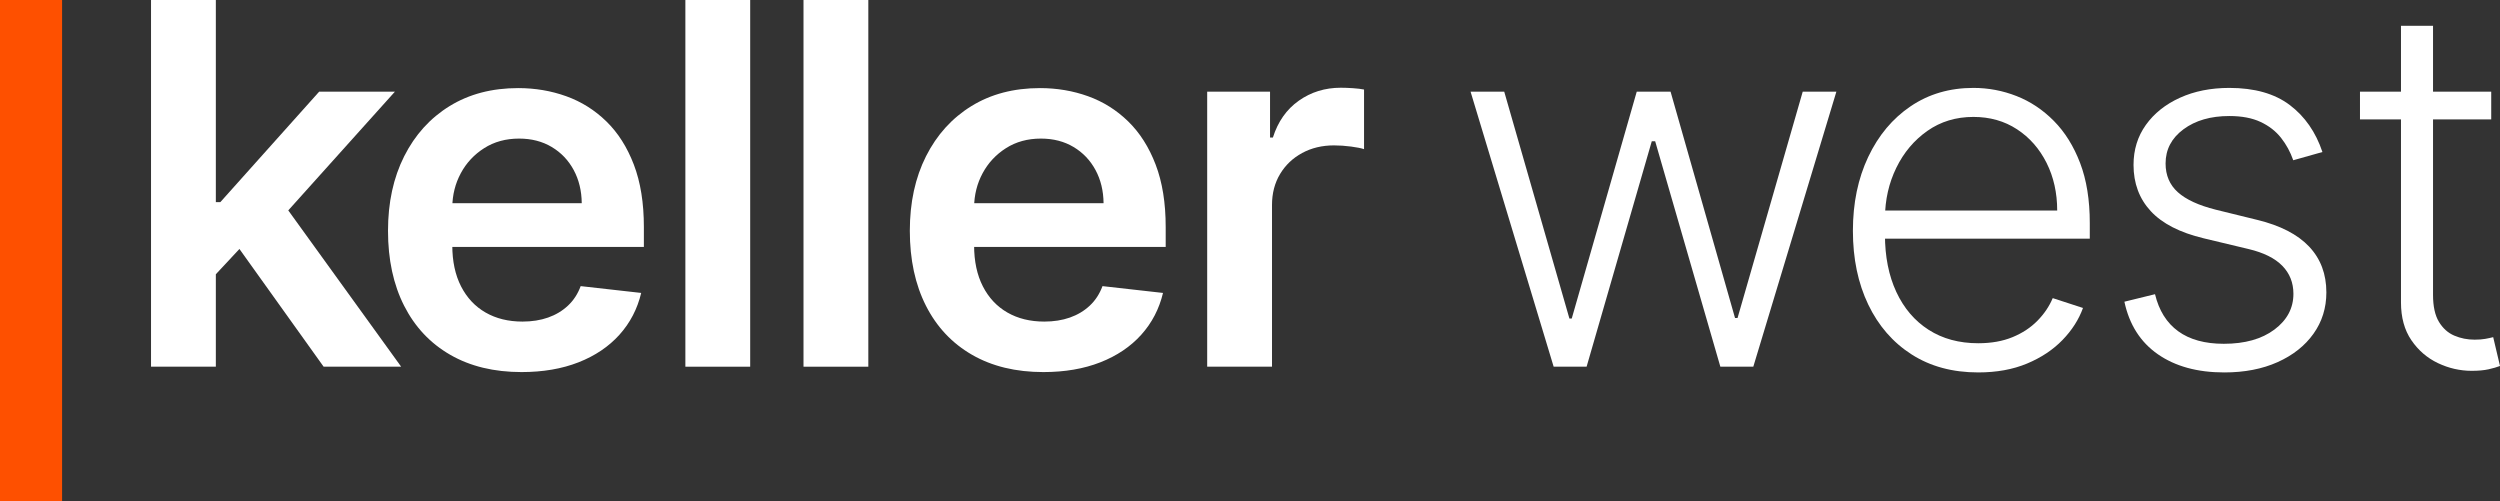
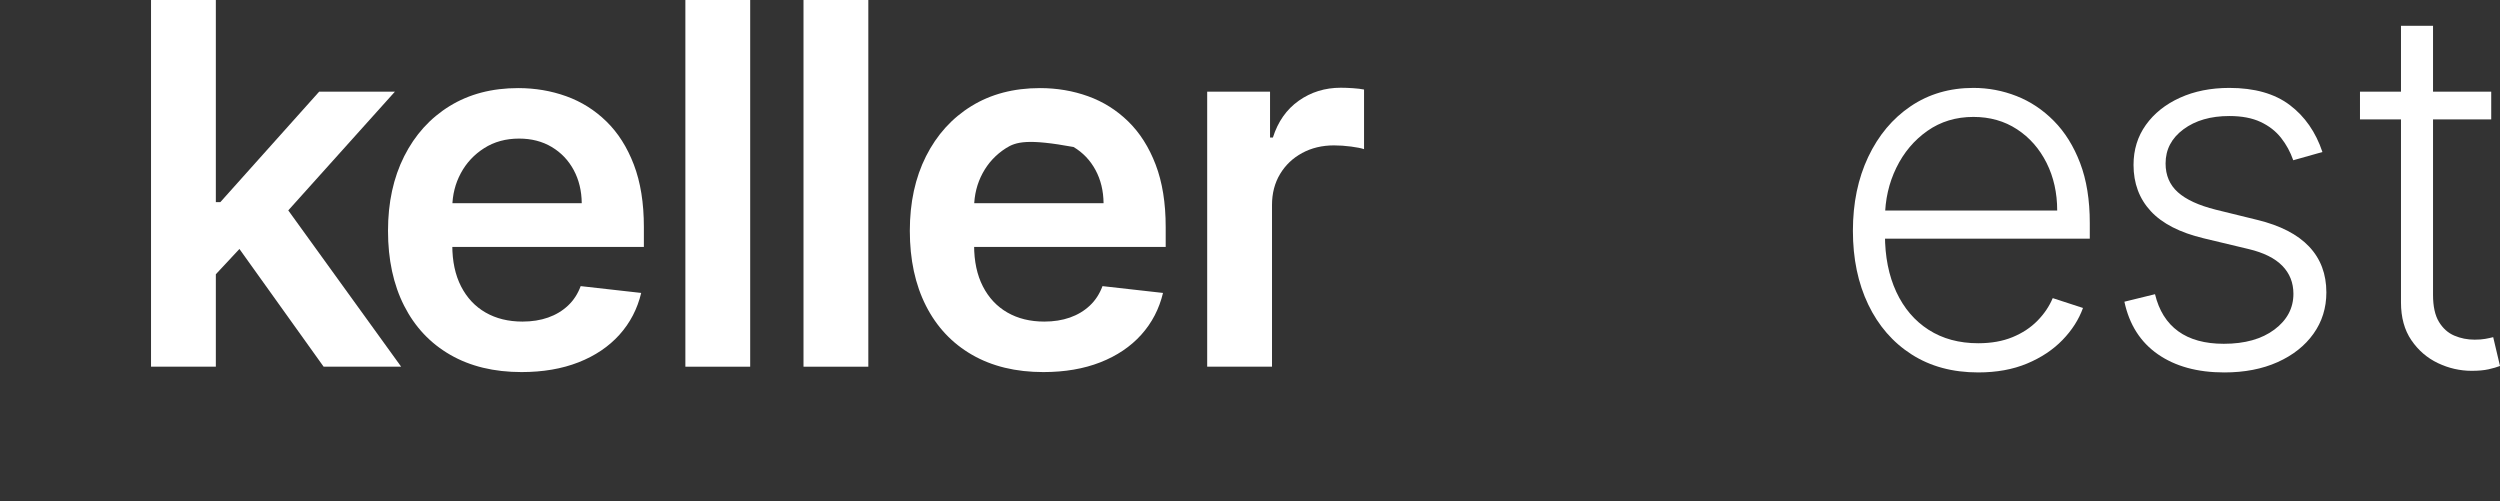
<svg xmlns="http://www.w3.org/2000/svg" width="598.761px" height="120px" viewBox="0 0 598.761 120" version="1.1">
  <rect x="0" y="0" width="598.761" height="120" fill="#333333" stroke="none" />
  <title>keller-west</title>
  <g id="Page-1" stroke="none" stroke-width="1" fill="none" fill-rule="evenodd">
    <g id="keller-west" fill-rule="nonzero">
-       <polygon id="Path" fill="#FE5000" points="14.869 0 14.869 120 0 120 0 0" />
      <path d="M36.171,87.826 L36.171,0 L51.695,0 L51.695,87.826 L36.171,87.826 Z M50.323,67.156 L50.28,48.416 L52.767,48.416 L76.439,21.957 L94.579,21.957 L65.461,54.377 L62.244,54.377 L50.323,67.156 Z M77.511,87.826 L56.07,57.85 L66.533,46.915 L96.08,87.826 L77.511,87.826 Z" id="Shape" fill="#FFFFFF" />
      <path d="M124.921,89.113 C118.317,89.113 112.62,87.734 107.832,84.975 C103.043,82.216 99.363,78.3 96.789,73.225 C94.216,68.15 92.93,62.168 92.93,55.277 C92.93,48.502 94.223,42.548 96.811,37.416 C99.398,32.285 103.022,28.282 107.682,25.409 C112.342,22.535 117.817,21.099 124.106,21.099 C128.165,21.099 132.004,21.75 135.62,23.05 C139.236,24.351 142.438,26.359 145.226,29.075 C148.014,31.792 150.207,35.244 151.809,39.432 C153.41,43.62 154.211,48.602 154.211,54.377 L154.211,59.137 L100.22,59.137 L100.22,48.673 L139.331,48.673 C139.302,45.7 138.659,43.049 137.401,40.718 C136.143,38.388 134.392,36.552 132.148,35.208 C129.903,33.865 127.294,33.192 124.321,33.192 C121.147,33.192 118.36,33.957 115.959,35.486 C113.557,37.016 111.692,39.017 110.363,41.49 C109.034,43.963 108.354,46.672 108.326,49.617 L108.326,58.751 C108.326,62.582 109.026,65.863 110.427,68.593 C111.828,71.324 113.786,73.411 116.302,74.854 C118.818,76.298 121.763,77.02 125.136,77.02 C127.394,77.02 129.438,76.698 131.269,76.054 C133.098,75.411 134.685,74.461 136.029,73.203 C137.373,71.945 138.388,70.387 139.074,68.528 L153.569,70.158 C152.654,73.989 150.917,77.327 148.359,80.172 C145.8,83.017 142.534,85.218 138.56,86.776 C134.584,88.334 130.038,89.113 124.921,89.113 Z" id="Path" fill="#FFFFFF" />
      <polygon id="Path" fill="#FFFFFF" points="179.674 0 179.674 87.826 164.15 87.826 164.15 0" />
      <polygon id="Path" fill="#FFFFFF" points="207.967 0 207.967 87.826 192.443 87.826 192.443 0" />
-       <path d="M249.898,89.113 C243.294,89.113 237.597,87.734 232.809,84.975 C228.02,82.216 224.34,78.3 221.766,73.225 C219.193,68.15 217.907,62.168 217.907,55.277 C217.907,48.502 219.2,42.548 221.788,37.416 C224.375,32.285 227.999,28.282 232.659,25.409 C237.319,22.535 242.794,21.099 249.083,21.099 C253.142,21.099 256.981,21.75 260.597,23.05 C264.213,24.351 267.415,26.359 270.203,29.075 C272.991,31.792 275.184,35.244 276.786,39.432 C278.387,43.62 279.188,48.602 279.188,54.377 L279.188,59.137 L225.197,59.137 L225.197,48.673 L264.308,48.673 C264.279,45.7 263.636,43.049 262.378,40.718 C261.12,38.388 259.369,36.552 257.125,35.208 C254.88,33.865 252.271,33.192 249.298,33.192 C246.124,33.192 243.337,33.957 240.936,35.486 C238.534,37.016 236.669,39.017 235.34,41.49 C234.011,43.963 233.331,46.672 233.303,49.617 L233.303,58.751 C233.303,62.582 234.003,65.863 235.404,68.593 C236.805,71.324 238.763,73.411 241.279,74.854 C243.795,76.298 246.74,77.02 250.113,77.02 C252.371,77.02 254.415,76.698 256.246,76.054 C258.075,75.411 259.662,74.461 261.006,73.203 C262.35,71.945 263.365,70.387 264.051,68.528 L278.546,70.158 C277.631,73.989 275.894,77.327 273.336,80.172 C270.777,83.017 267.511,85.218 263.537,86.776 C259.561,88.334 255.015,89.113 249.898,89.113 Z" id="Path" fill="#FFFFFF" />
+       <path d="M249.898,89.113 C243.294,89.113 237.597,87.734 232.809,84.975 C228.02,82.216 224.34,78.3 221.766,73.225 C219.193,68.15 217.907,62.168 217.907,55.277 C217.907,48.502 219.2,42.548 221.788,37.416 C224.375,32.285 227.999,28.282 232.659,25.409 C237.319,22.535 242.794,21.099 249.083,21.099 C253.142,21.099 256.981,21.75 260.597,23.05 C264.213,24.351 267.415,26.359 270.203,29.075 C272.991,31.792 275.184,35.244 276.786,39.432 C278.387,43.62 279.188,48.602 279.188,54.377 L279.188,59.137 L225.197,59.137 L225.197,48.673 L264.308,48.673 C264.279,45.7 263.636,43.049 262.378,40.718 C261.12,38.388 259.369,36.552 257.125,35.208 C246.124,33.192 243.337,33.957 240.936,35.486 C238.534,37.016 236.669,39.017 235.34,41.49 C234.011,43.963 233.331,46.672 233.303,49.617 L233.303,58.751 C233.303,62.582 234.003,65.863 235.404,68.593 C236.805,71.324 238.763,73.411 241.279,74.854 C243.795,76.298 246.74,77.02 250.113,77.02 C252.371,77.02 254.415,76.698 256.246,76.054 C258.075,75.411 259.662,74.461 261.006,73.203 C262.35,71.945 263.365,70.387 264.051,68.528 L278.546,70.158 C277.631,73.989 275.894,77.327 273.336,80.172 C270.777,83.017 267.511,85.218 263.537,86.776 C259.561,88.334 255.015,89.113 249.898,89.113 Z" id="Path" fill="#FFFFFF" />
      <path d="M289.127,87.826 L289.127,21.957 L304.18,21.957 L304.18,32.935 L304.866,32.935 C306.067,29.133 308.132,26.195 311.063,24.122 C313.993,22.049 317.346,21.013 321.119,21.013 C321.977,21.013 322.941,21.049 324.014,21.12 C325.085,21.192 325.979,21.299 326.694,21.442 L326.694,35.722 C326.036,35.494 325,35.287 323.585,35.1 C322.17,34.915 320.804,34.821 319.489,34.821 C316.658,34.821 314.121,35.429 311.877,36.643 C309.633,37.858 307.867,39.538 306.581,41.682 C305.294,43.826 304.651,46.299 304.651,49.101 L304.651,87.825 L289.127,87.825 L289.127,87.826 Z" id="Path" fill="#FFFFFF" />
-       <polygon id="Path" fill="#FFFFFF" points="372.107 87.826 352.209 21.957 360.271 21.957 375.881 76.291 376.438 76.291 392.005 21.957 400.11 21.957 415.548 76.162 416.149 76.162 431.759 21.957 439.821 21.957 419.923 87.826 412.032 87.826 396.422 33.835 395.608 33.835 379.998 87.826" />
      <path d="M473.797,89.198 C467.65,89.198 462.333,87.762 457.844,84.889 C453.356,82.016 449.889,78.027 447.445,72.924 C445.001,67.82 443.778,61.938 443.778,55.277 C443.778,48.645 445.001,42.748 447.445,37.587 C449.889,32.427 453.277,28.382 457.608,25.451 C461.94,22.521 466.949,21.055 472.639,21.055 C476.212,21.055 479.656,21.706 482.974,23.006 C486.289,24.307 489.27,26.294 491.915,28.967 C494.559,31.641 496.653,35 498.197,39.045 C499.741,43.091 500.513,47.872 500.513,53.39 L500.513,57.164 L449.053,57.164 L449.053,50.431 L492.708,50.431 C492.708,46.2 491.857,42.39 490.157,39.003 C488.456,35.615 486.097,32.935 483.081,30.962 C480.065,28.989 476.585,28.003 472.639,28.003 C468.465,28.003 464.791,29.118 461.617,31.348 C458.444,33.578 455.963,36.523 454.177,40.182 C452.39,43.841 451.482,47.844 451.454,52.189 L451.454,56.22 C451.454,61.452 452.361,66.019 454.177,69.922 C455.992,73.824 458.573,76.847 461.918,78.992 C465.264,81.136 469.222,82.208 473.797,82.208 C476.913,82.208 479.651,81.722 482.009,80.75 C484.368,79.778 486.354,78.47 487.971,76.825 C489.585,75.182 490.808,73.373 491.638,71.4 L498.885,73.759 C497.883,76.533 496.247,79.092 493.974,81.435 C491.702,83.78 488.871,85.659 485.483,87.074 C482.095,88.491 478.2,89.198 473.797,89.198 Z" id="Path" fill="#FFFFFF" />
      <path d="M556.232,36.408 L549.242,38.381 C548.556,36.408 547.583,34.622 546.325,33.02 C545.067,31.419 543.431,30.147 541.415,29.204 C539.4,28.26 536.905,27.789 533.932,27.789 C529.472,27.789 525.812,28.847 522.954,30.963 C520.094,33.079 518.666,35.809 518.666,39.154 C518.666,41.984 519.645,44.278 521.603,46.037 C523.561,47.795 526.584,49.189 530.673,50.218 L540.623,52.663 C546.14,54.007 550.278,56.136 553.037,59.053 C555.796,61.969 557.175,65.629 557.175,70.031 C557.175,73.747 556.146,77.049 554.087,79.937 C552.028,82.826 549.163,85.09 545.489,86.735 C541.815,88.378 537.563,89.2 532.732,89.2 C526.299,89.2 520.995,87.749 516.822,84.847 C512.648,81.946 509.975,77.75 508.803,72.261 L516.136,70.46 C517.079,74.377 518.929,77.336 521.689,79.337 C524.447,81.338 528.085,82.339 532.603,82.339 C537.663,82.339 541.708,81.202 544.739,78.929 C547.77,76.657 549.284,73.805 549.284,70.374 C549.284,67.715 548.398,65.479 546.625,63.662 C544.852,61.847 542.166,60.51 538.563,59.652 L527.8,57.078 C522.082,55.706 517.851,53.534 515.106,50.559 C512.361,47.586 510.99,43.898 510.99,39.495 C510.99,35.865 511.976,32.67 513.949,29.911 C515.922,27.152 518.637,24.987 522.097,23.414 C525.555,21.842 529.501,21.055 533.933,21.055 C539.964,21.055 544.789,22.421 548.406,25.151 C552.021,27.882 554.63,31.634 556.232,36.408 Z" id="Path" fill="#FFFFFF" />
      <path d="M596.66,21.957 L596.66,28.604 L565.226,28.604 L565.226,21.957 L596.66,21.957 Z M575.046,6.175 L582.722,6.175 L582.722,70.629 C582.722,73.374 583.193,75.526 584.137,77.084 C585.081,78.642 586.31,79.743 587.825,80.386 C589.34,81.029 590.955,81.351 592.671,81.351 C593.671,81.351 594.529,81.287 595.244,81.158 C595.958,81.03 596.588,80.894 597.131,80.751 L598.761,87.654 C598.017,87.94 597.102,88.204 596.016,88.448 C594.929,88.69 593.585,88.813 591.985,88.813 C589.183,88.813 586.489,88.198 583.902,86.969 C581.315,85.74 579.192,83.91 577.534,81.48 C575.875,79.05 575.046,76.034 575.046,72.432 L575.046,6.175 L575.046,6.175 Z" id="Shape" fill="#FFFFFF" />
    </g>
  </g>
</svg>